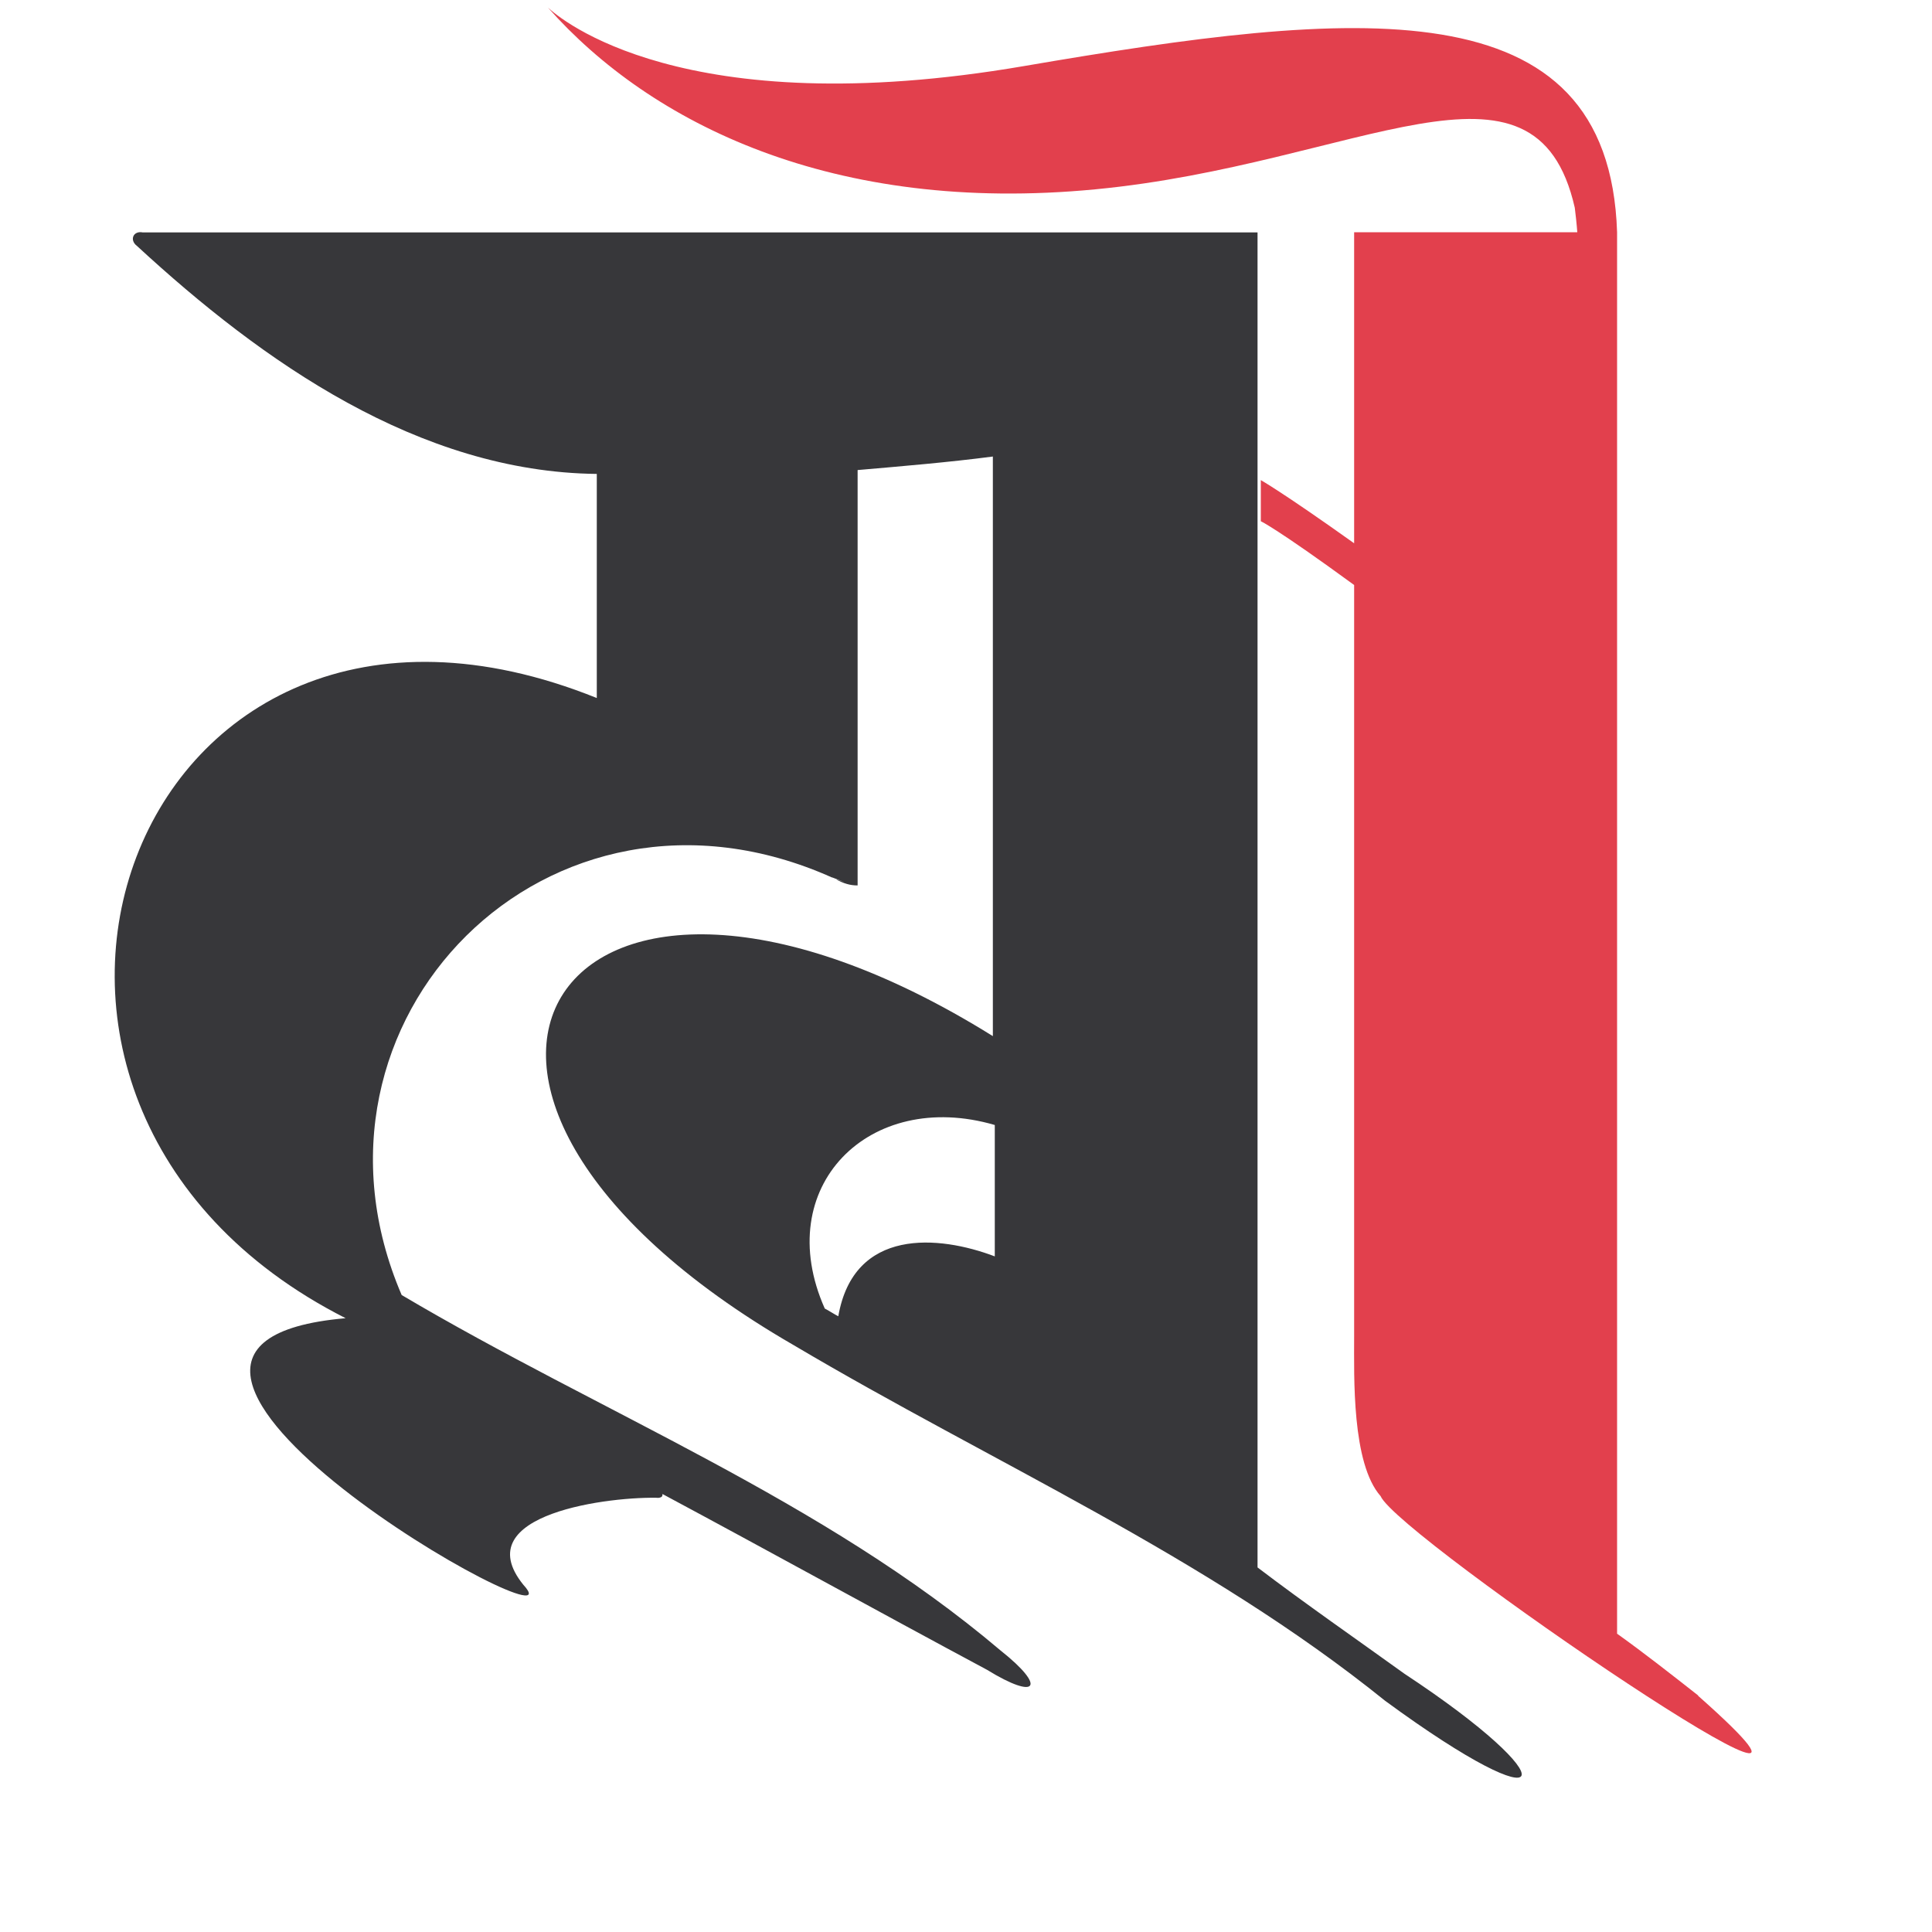
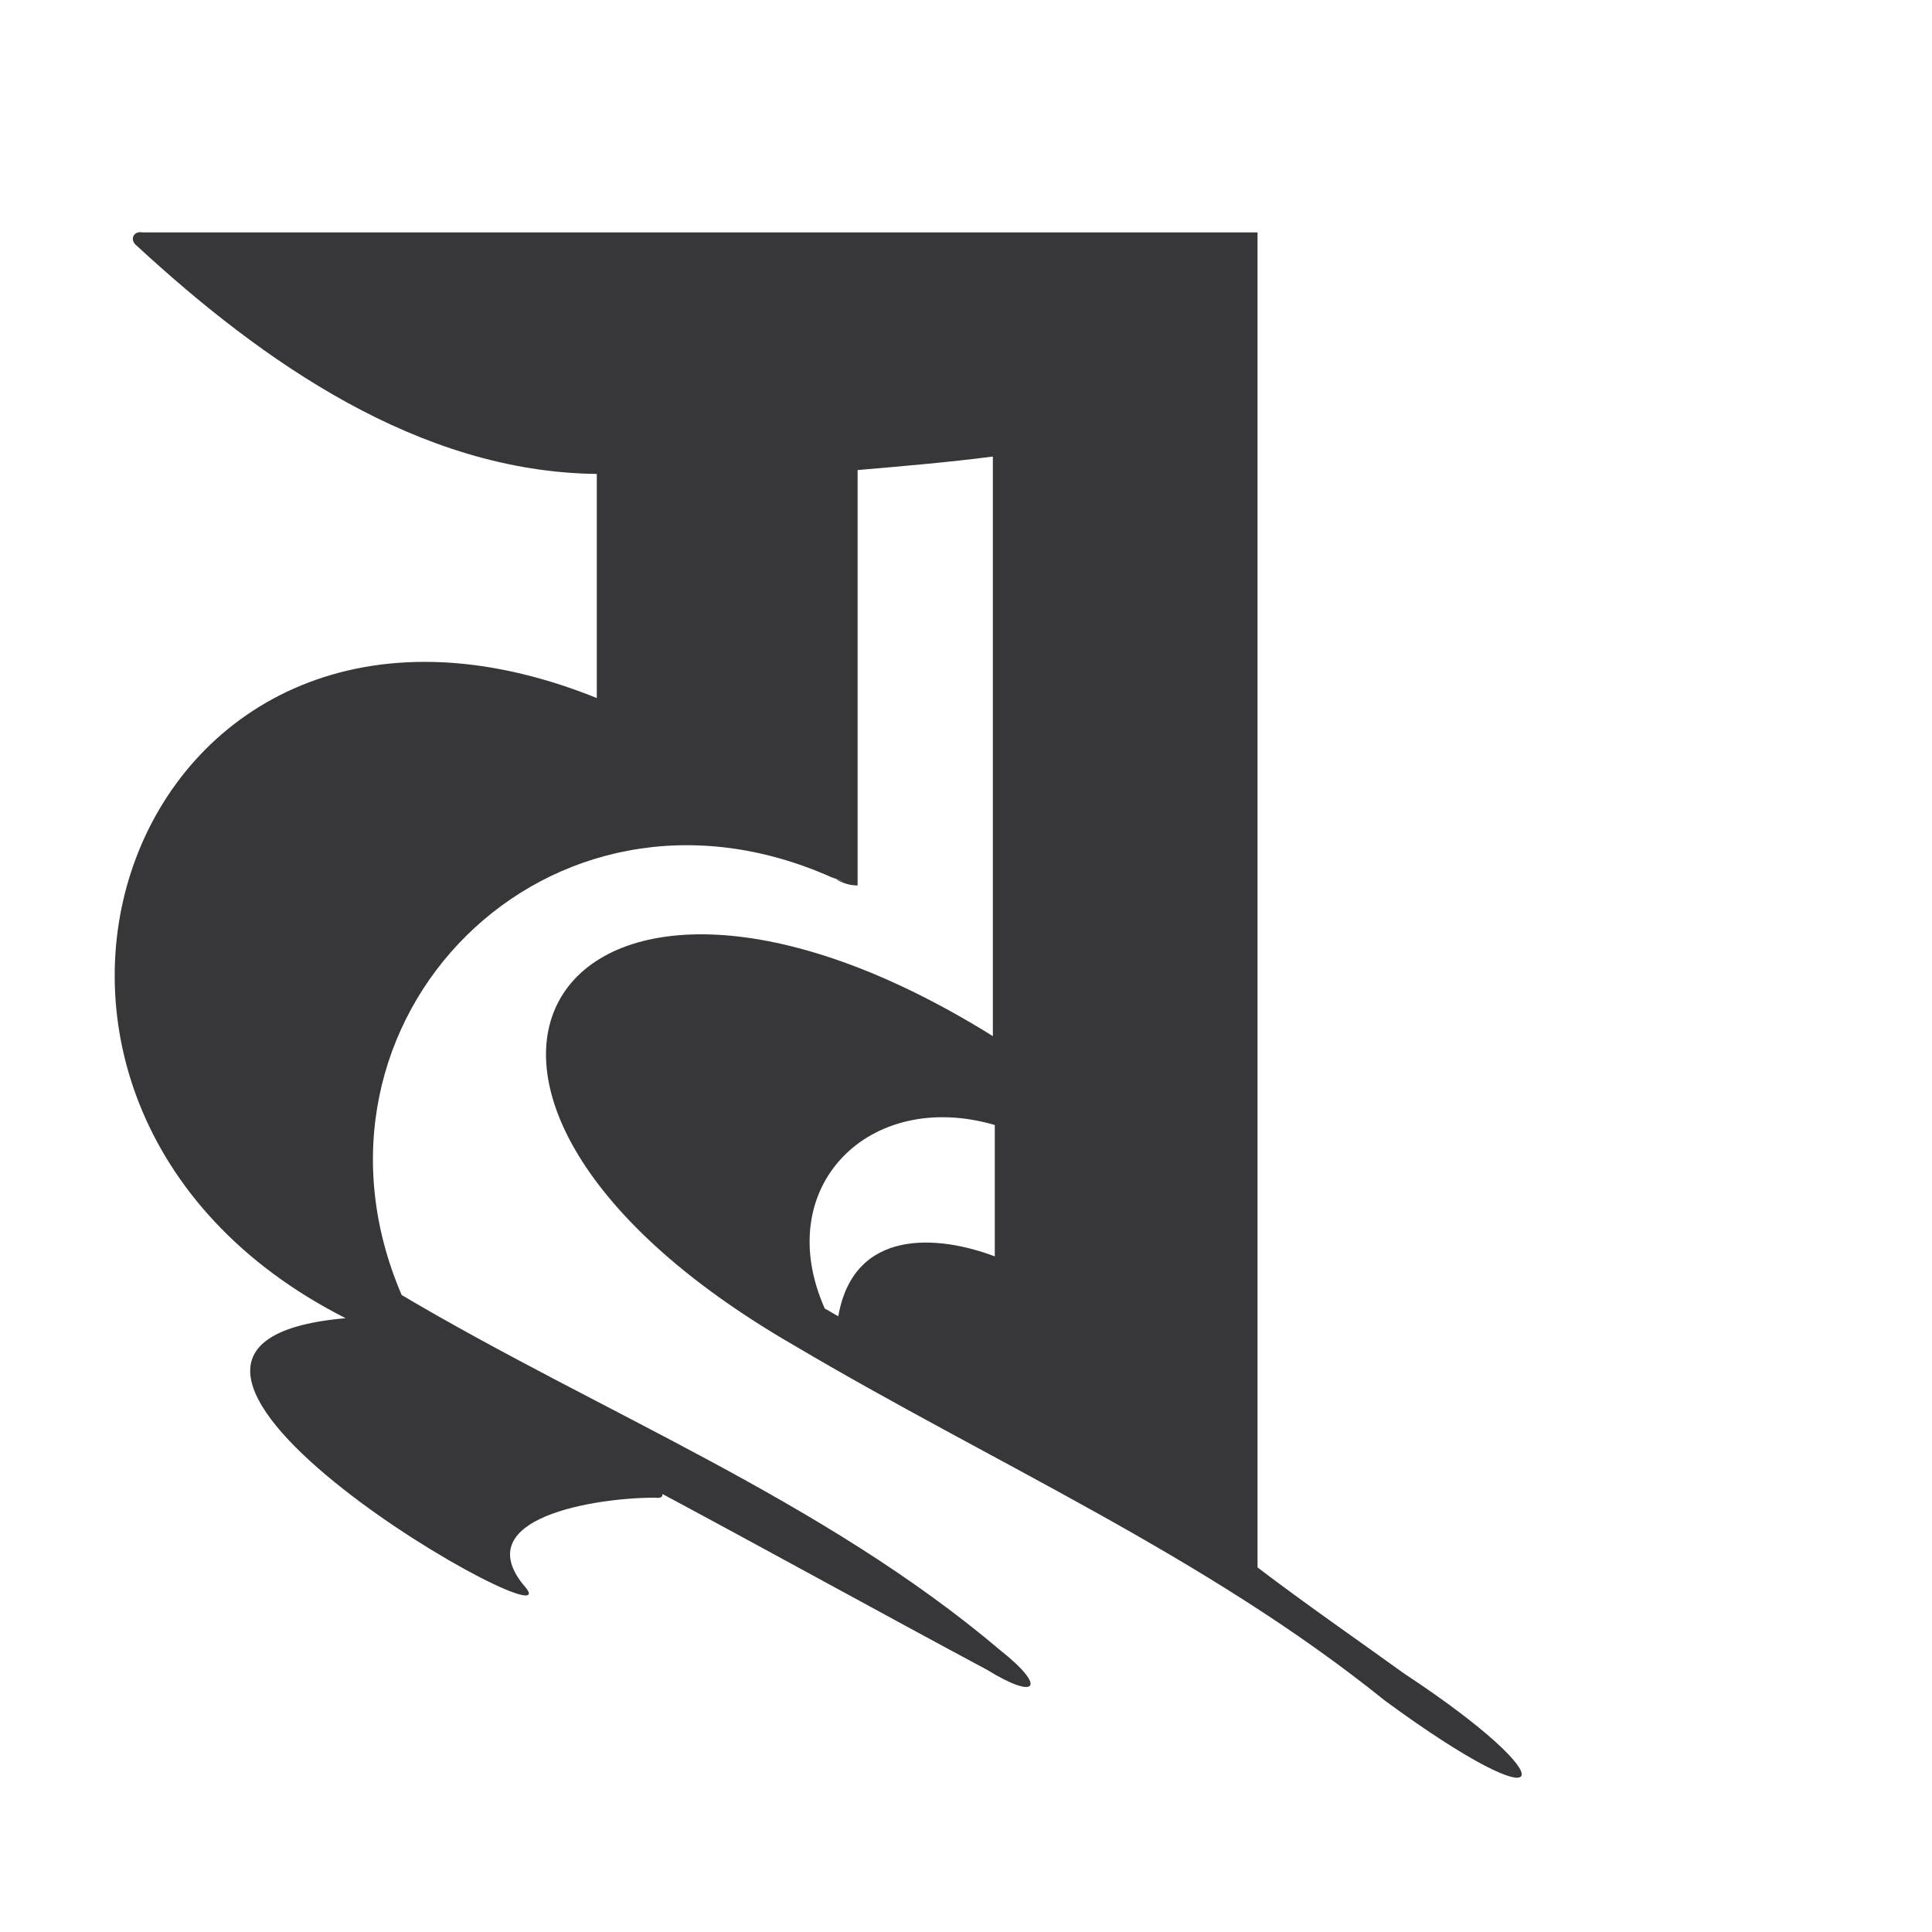
<svg xmlns="http://www.w3.org/2000/svg" id="Layer_3" data-name="Layer 3" viewBox="0 0 100 100">
  <defs>
    <style>
      .cls-1 {
        fill: #37373a;
      }

      .cls-1, .cls-2 {
        stroke-width: 0px;
      }

      .cls-2 {
        fill: #e2404d;
      }
    </style>
  </defs>
  <path class="cls-1" d="m72.69,86.63c-2.5-1.8-5.1-3.6-7.6-5.5V25.83h0v-13.8H7.39c-.5-.1-.7.4-.3.7,6.5,6,14.6,11.7,23.8,11.8v11.6C6.79,26.43-4.21,57.03,17.89,68.23c-16.1,1.4,12.6,17.5,9.2,13.8-3-3.7,4.6-4.6,7.1-4.5h-.2c.3,0,.3-.1.3-.2,5.6,3,11.2,6.1,16.8,9.1,2.6,1.6,3.1.9.7-1-9.2-7.8-20.7-12.3-31-18.4-6.1-14.2,7.6-28.2,22.3-21.6-.2-.1.5.2.6.2-.1,0-.3-.1-.4-.1.4.2.7.3,1.1.3v-21.5c2.3-.2,4.7-.4,7-.7v30c-22.3-13.9-33.5,2.6-10.3,16,10.3,6.1,21.3,10.9,30.6,18.4,9,6.6,9.5,4.2,1-1.4h0Zm-21.2-21.7v.1c-2.9-1.1-7.3-1.5-8.1,3.1-.2-.1-.5-.3-.7-.4-2.8-6.3,2.3-11.4,8.8-9.5v6.7Z" />
-   <path class="cls-2" d="m87.9,87.76c-1.4-1.1-2.8-2.2-4.2-3.2V12.02h0c-.42-12.89-13.6-11.53-30.7-8.6C35.32,6.45,28.95.94,28.36.39c5.32,6.01,14.76,10.71,28.33,9.41,13.59-1.3,22.78-8.03,24.82.95.03.2.11.96.13,1.27h-11.55v16.1c-3.69-2.63-4.83-3.27-4.83-3.27v2.13s.79.35,4.83,3.3v38.89c0,2.1-.13,6.57,1.37,8.27.9,2.1,27.73,20.33,16.43,10.33Z" />
</svg>